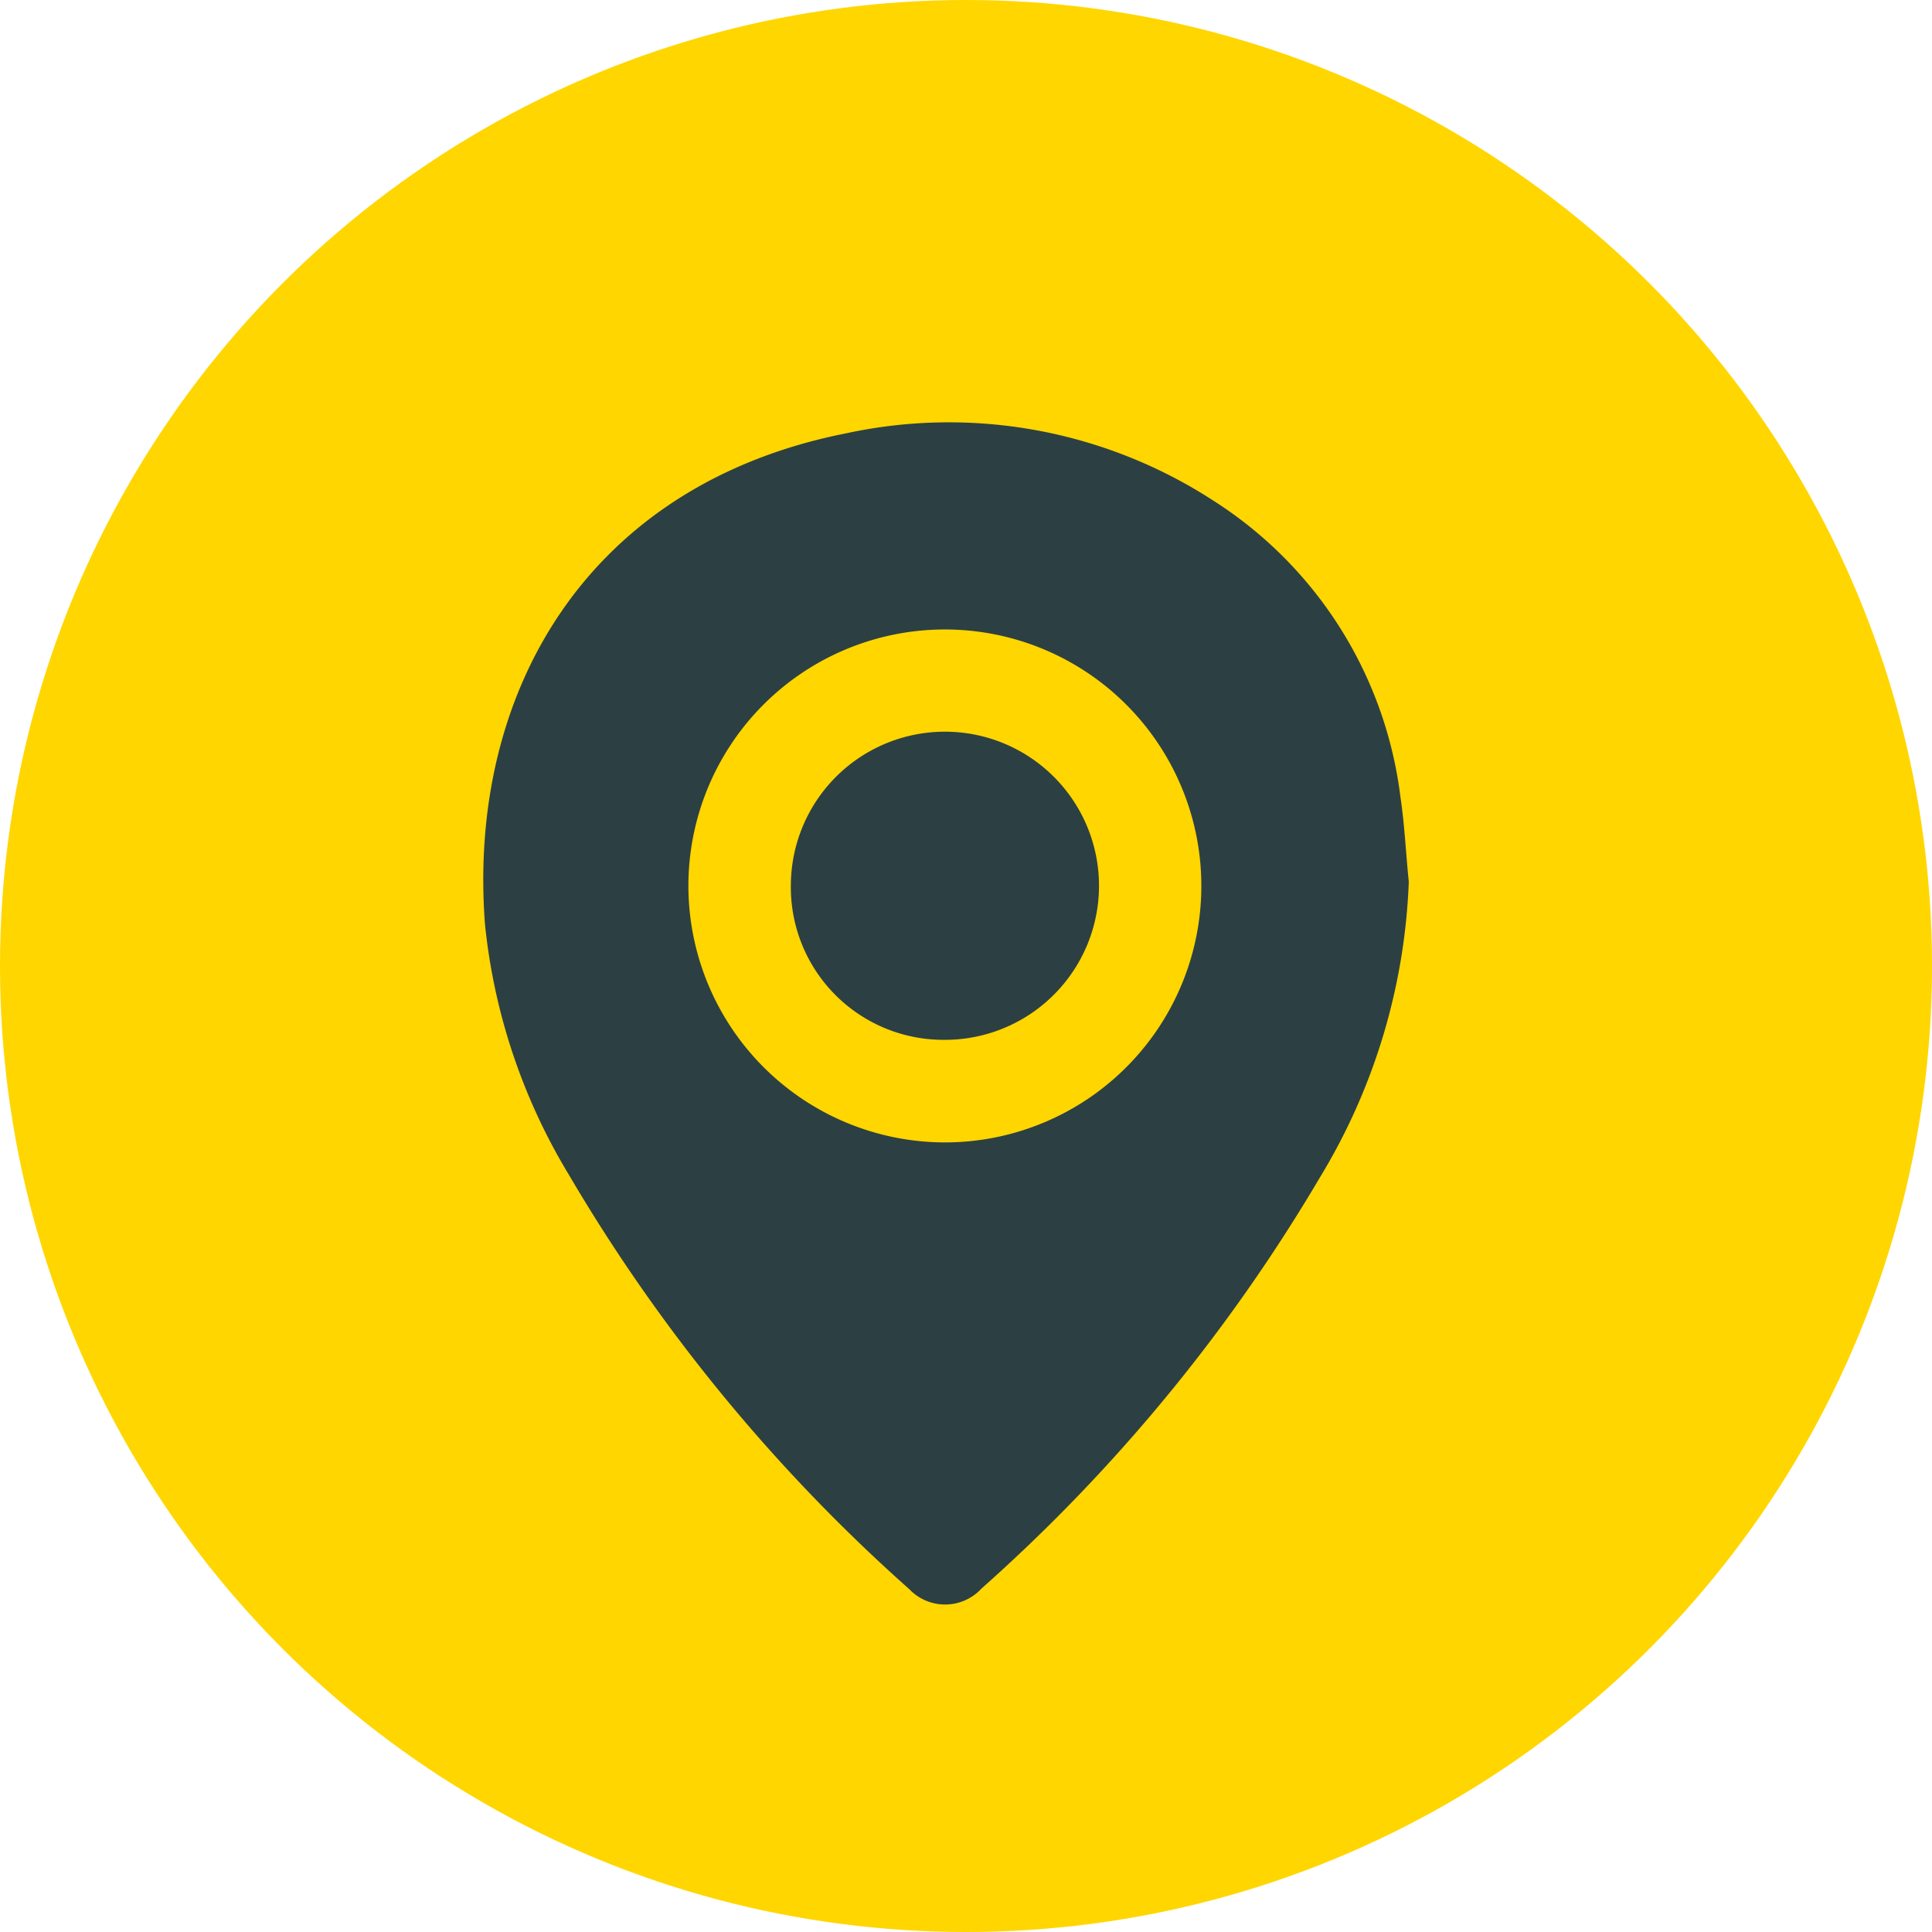
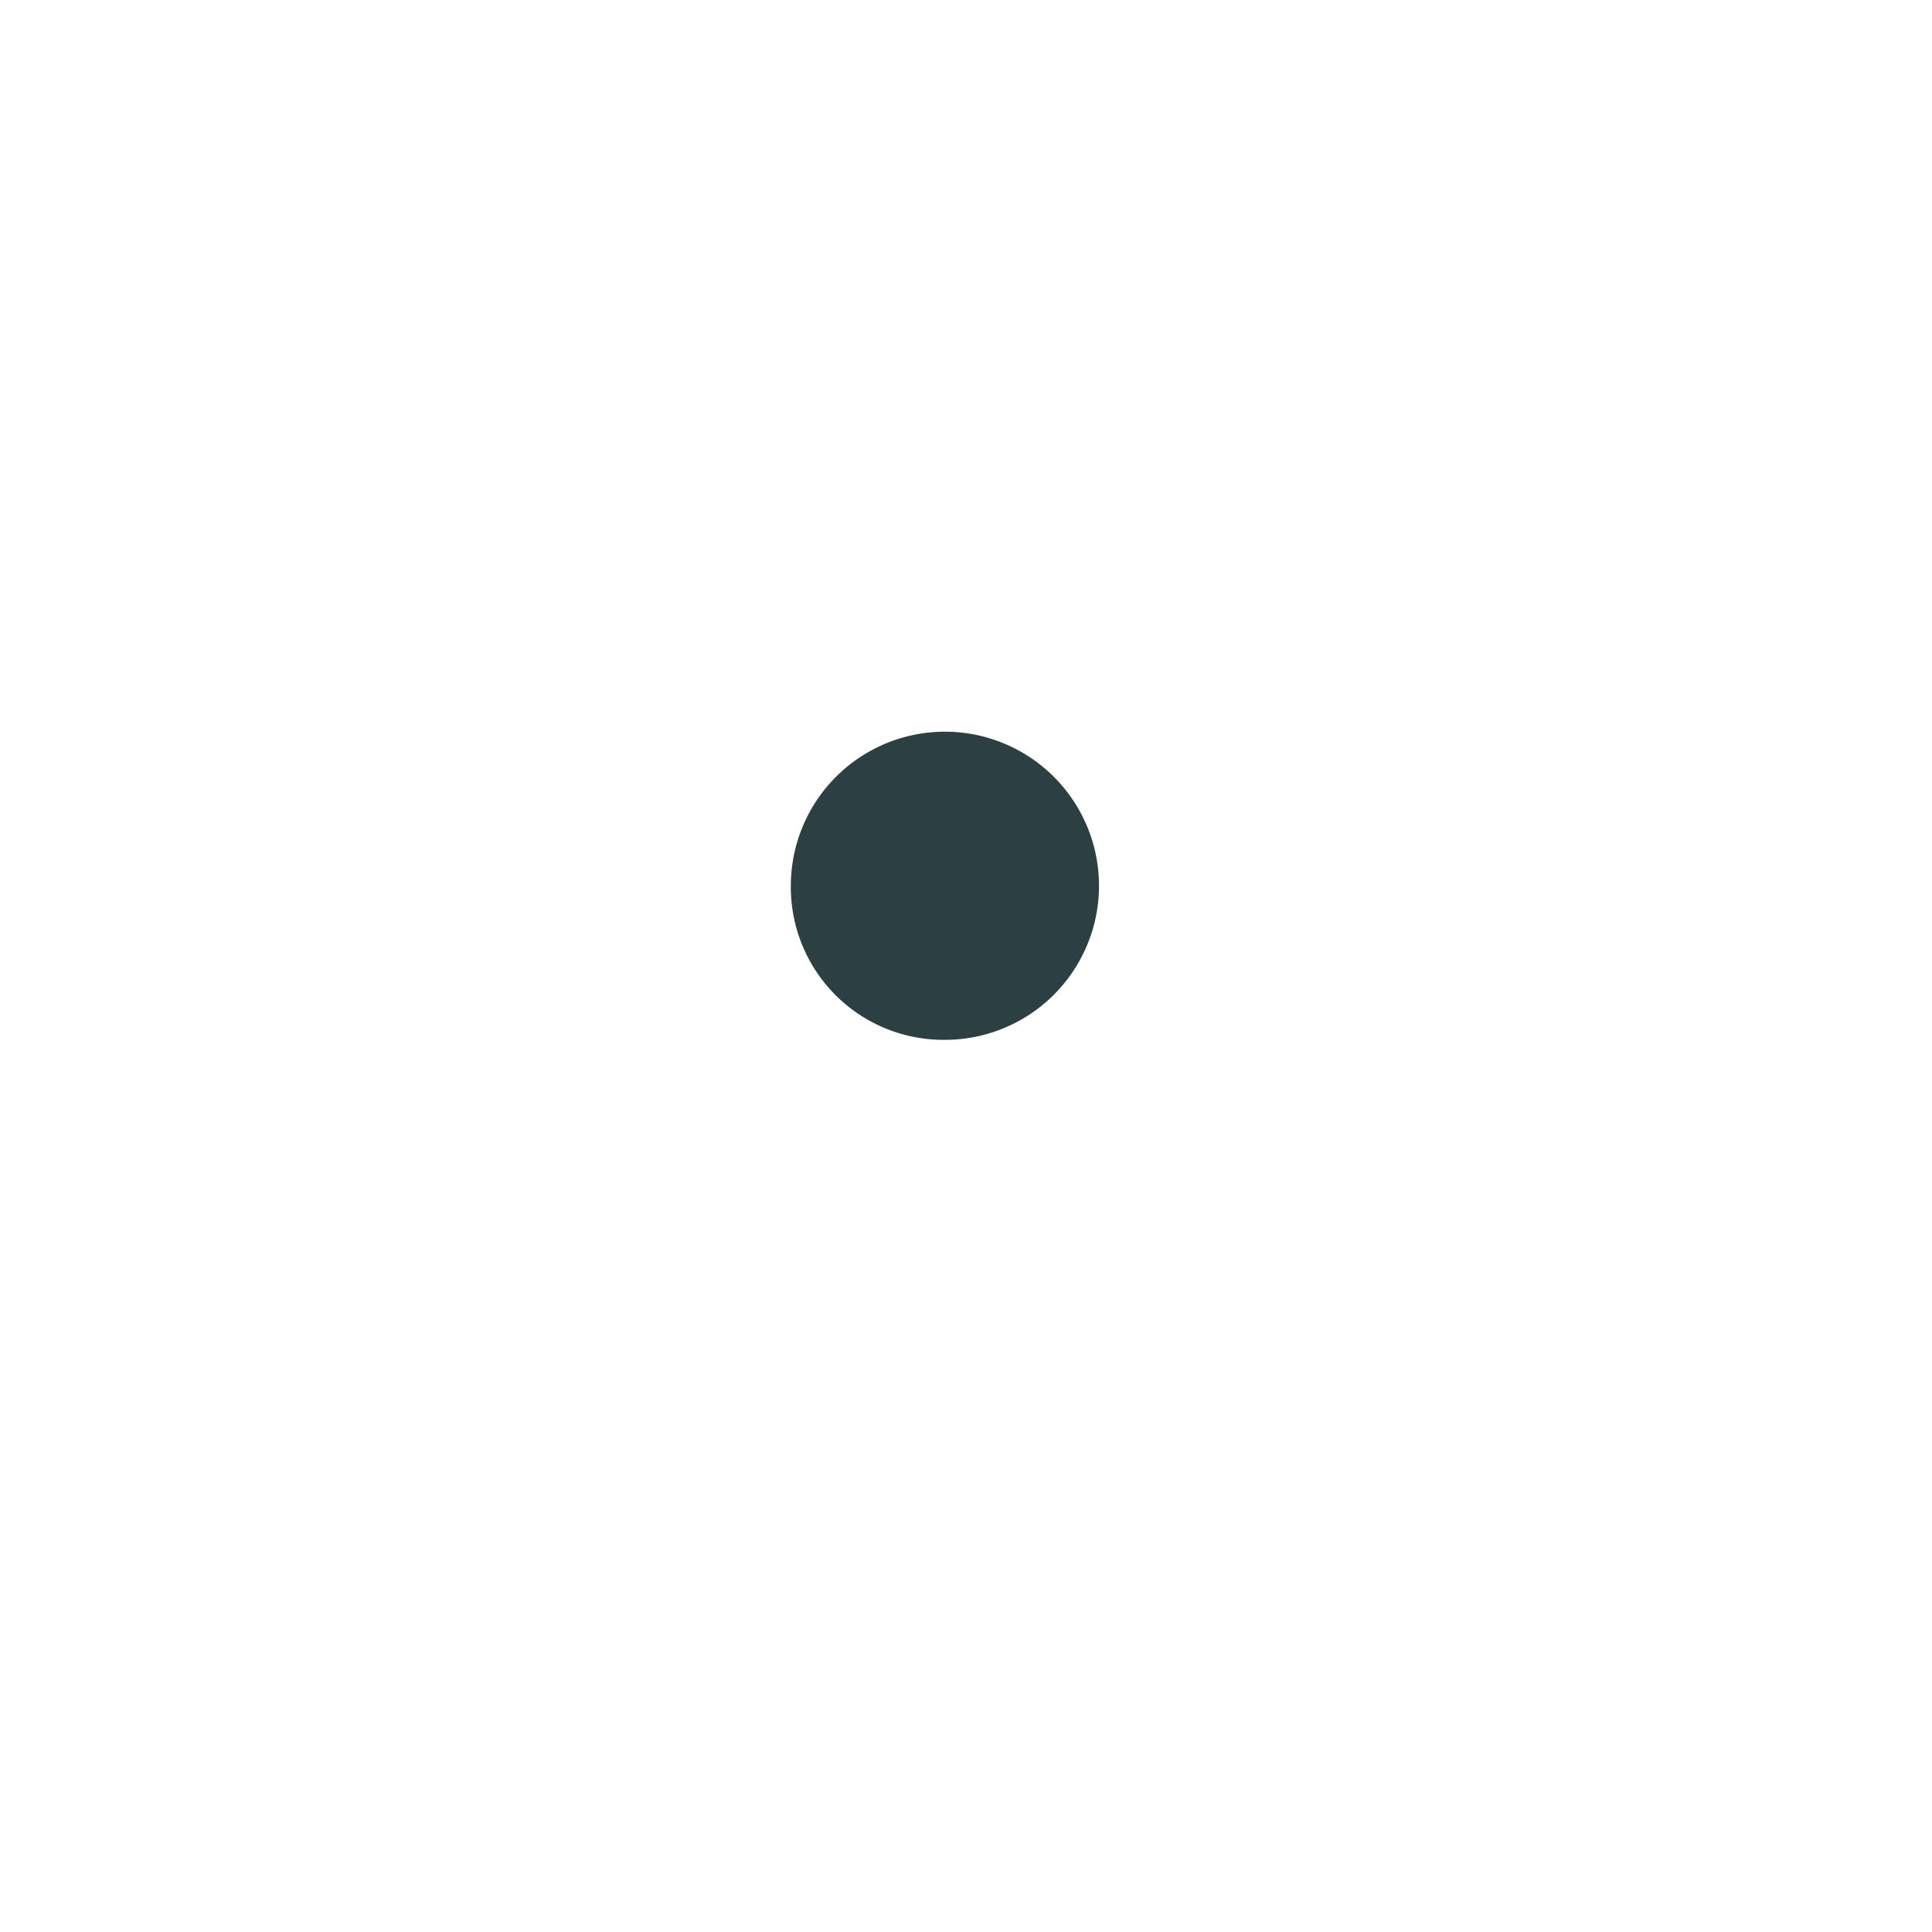
<svg xmlns="http://www.w3.org/2000/svg" id="Component_65_1" data-name="Component 65 – 1" width="32" height="32" viewBox="0 0 32 32">
-   <circle id="Ellipse_3593" data-name="Ellipse 3593" cx="16" cy="16" r="16" fill="#ffd600" />
  <g id="Group_14479" data-name="Group 14479" transform="translate(8 7)">
    <g id="Group_14478" data-name="Group 14478">
-       <path id="Path_18558" data-name="Path 18558" d="M325.856,413.057a10.154,10.154,0,0,1-1.478,4.909,28.4,28.4,0,0,1-5.6,6.8.819.819,0,0,1-1.194.011,28.445,28.445,0,0,1-5.64-6.866,9.943,9.943,0,0,1-1.389-4.146c-.295-3.856,1.7-7.287,5.982-8.134a8.046,8.046,0,0,1,6.082,1.115,6.808,6.808,0,0,1,3.1,4.919C325.787,412.12,325.808,412.594,325.856,413.057Zm-7.692,4.319a4.248,4.248,0,1,0-4.24-4.235A4.254,4.254,0,0,0,318.164,417.376Z" transform="translate(-310.522 -405.454)" fill="#2c4043" />
      <path id="Path_18559" data-name="Path 18559" d="M314.022,411.53a2.528,2.528,0,0,1-2.531-2.562,2.552,2.552,0,1,1,2.531,2.562Z" transform="translate(-306.392 -401.307)" fill="#2c4043" />
    </g>
  </g>
</svg>